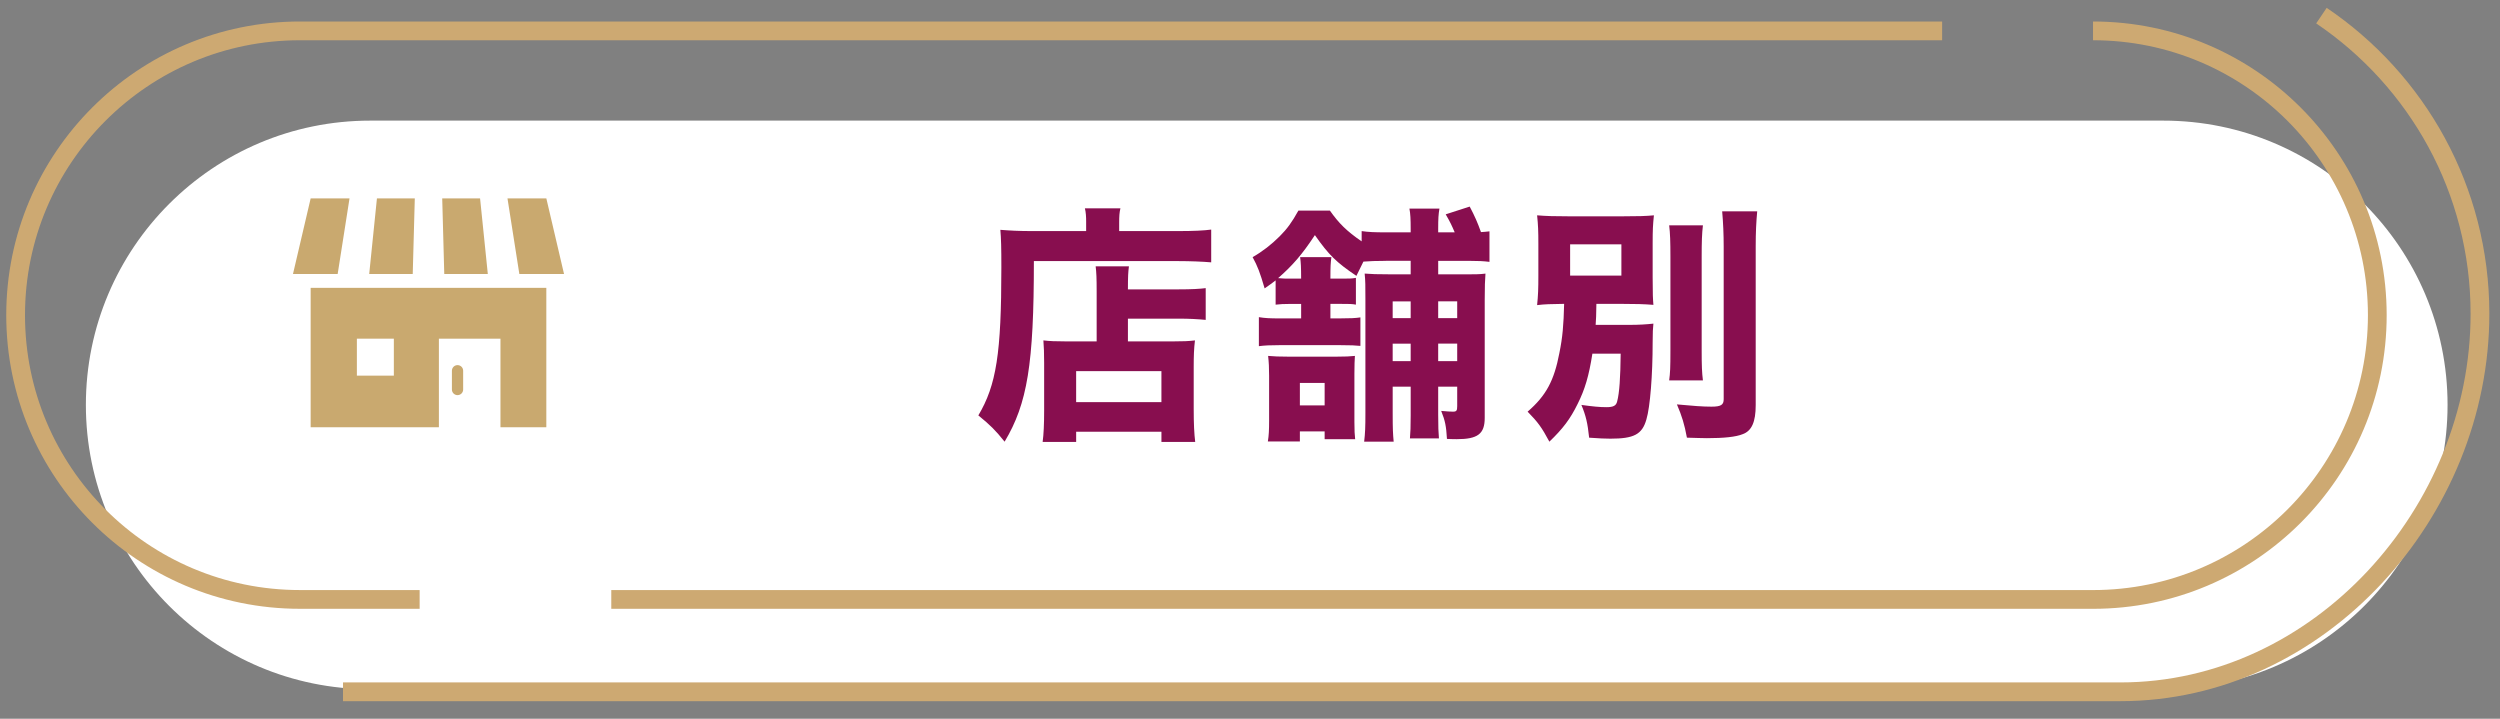
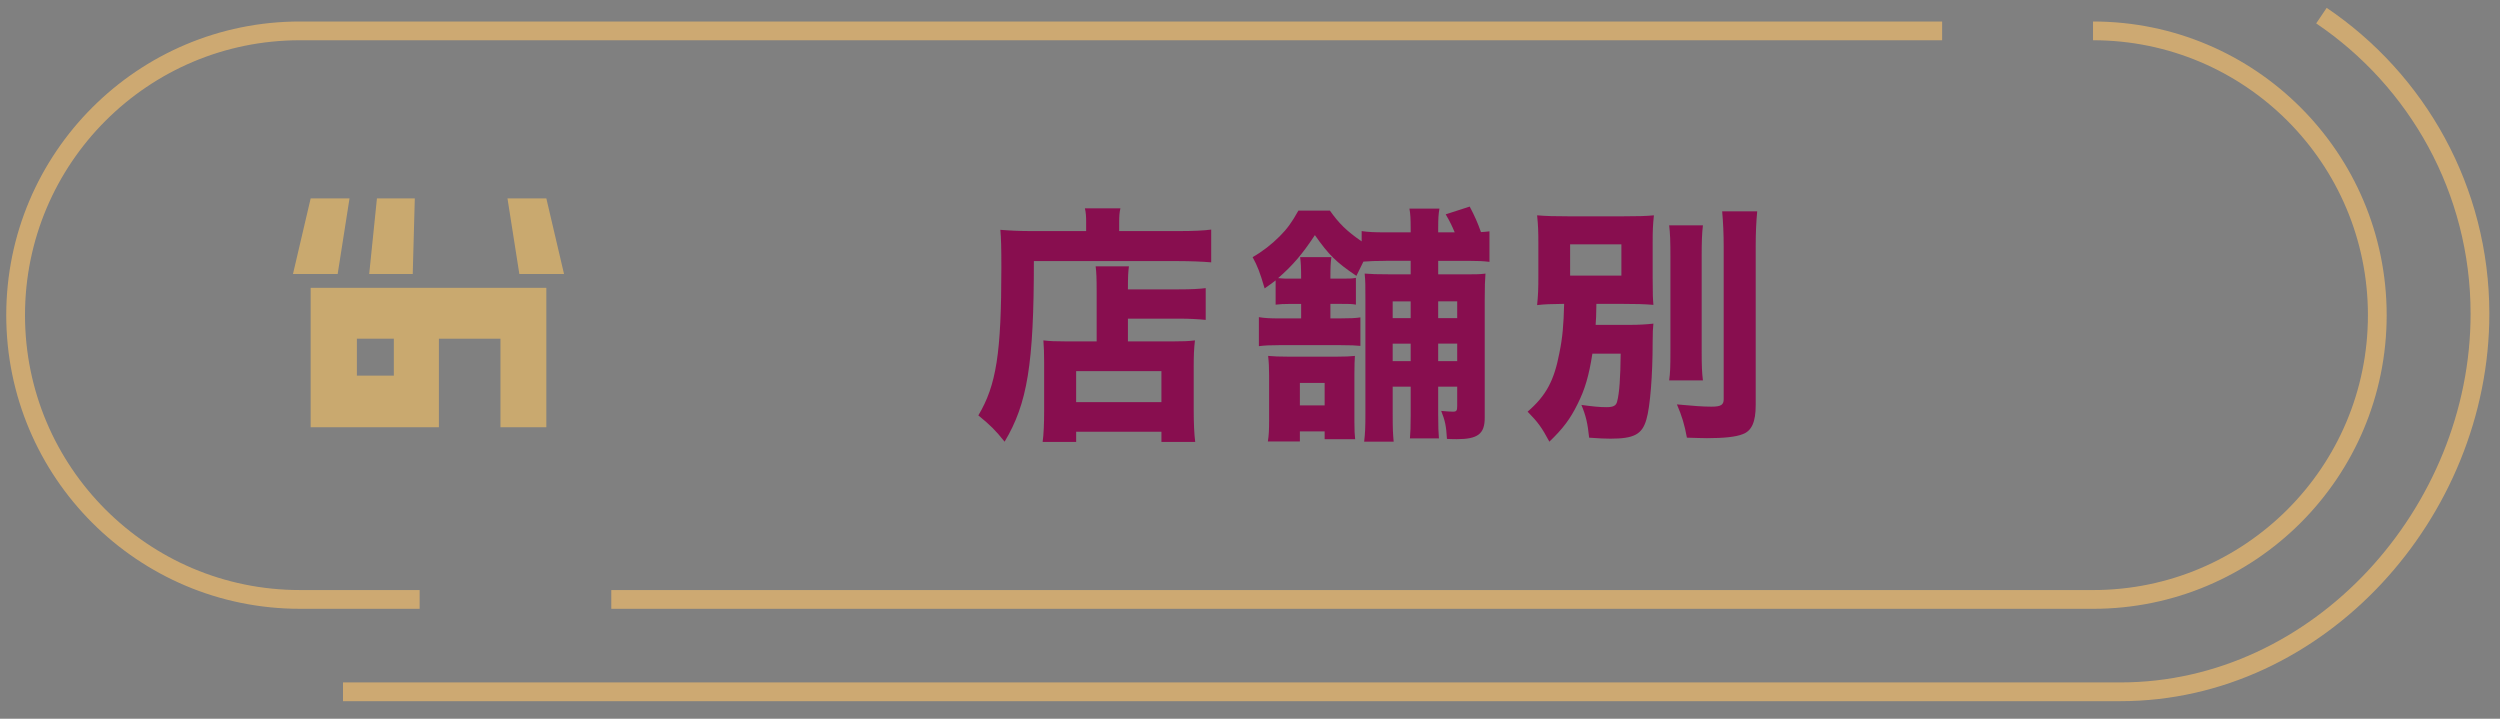
<svg xmlns="http://www.w3.org/2000/svg" version="1.1" id="レイヤー_1" x="0px" y="0px" width="160px" height="46px" viewBox="0 0 160 46" style="enable-background:new 0 0 160 46;" xml:space="preserve">
  <rect x="0" y="0" width="160" height="46" fill="#808080" stroke="none" />
  <style type="text/css">
	.st0{fill:#FFFFFF;}
	.st1{fill:#880E4F;}
	.st2{fill:none;stroke:#CDA972;stroke-width:1.2;stroke-miterlimit:10;}
	.st3{fill:#C9A96F;}
</style>
  <g>
-     <path class="st0" d="M138.449,44.108H23.69c-10.048,0-18.194-8.146-18.194-18.194v0c0-10.048,8.146-18.194,18.194-18.194h114.76   c10.048,0,18.194,8.146,18.194,18.194v0C156.643,35.963,148.497,44.108,138.449,44.108z" />
    <g>
      <path class="st1" d="M69.514,14.229c0-0.368-0.016-0.624-0.08-0.896h2.273c-0.064,0.256-0.08,0.496-0.08,0.928v0.528h3.761    c0.993,0,1.665-0.032,2.129-0.096v2.097c-0.544-0.048-1.344-0.08-2.097-0.08h-9.252c0,6.595-0.416,9.124-1.873,11.557    c-0.592-0.736-0.913-1.057-1.681-1.681c1.152-1.937,1.473-3.97,1.473-9.46c0-1.265-0.016-1.857-0.064-2.417    c0.592,0.048,1.232,0.08,2,0.08h3.49V14.229z M70.186,18.68c0-0.896-0.016-1.232-0.064-1.633h2.129    c-0.048,0.368-0.064,0.64-0.064,1.473h3.217c0.864,0,1.393-0.032,1.761-0.08v2.033c-0.48-0.048-1.072-0.08-1.681-0.08h-3.297    v1.457h2.849c0.688,0,1.041-0.016,1.441-0.064c-0.064,0.528-0.08,0.993-0.08,1.697v2.673c0,0.993,0.032,1.602,0.096,2.129h-2.161    v-0.656h-5.458v0.656h-2.145c0.064-0.479,0.096-1.12,0.096-2.017V23.21c0-0.593-0.016-1.025-0.048-1.425    c0.4,0.048,0.769,0.064,1.44,0.064h1.969V18.68z M68.873,25.738h5.458v-1.984h-5.458V25.738z" />
      <path class="st1" d="M88.698,16.695c-0.592,0-1.072,0.016-1.44,0.048c-0.096,0.208-0.096,0.208-0.448,0.913    c-1.28-0.865-1.761-1.329-2.657-2.609c-0.832,1.265-1.44,1.953-2.353,2.753c0.32,0.032,0.432,0.032,0.816,0.032h0.656    c0-0.752-0.017-1.024-0.064-1.376h2.001c-0.048,0.384-0.063,0.56-0.063,1.376h0.688c0.545,0,0.656,0,0.944-0.048v1.713    c-0.256-0.048-0.416-0.048-0.944-0.048h-0.688v0.928h0.624c0.64,0,0.977-0.016,1.296-0.064v1.825    c-0.352-0.032-0.56-0.048-1.28-0.048H81.88c-0.561,0-0.944,0.016-1.312,0.064v-1.856c0.384,0.064,0.72,0.08,1.312,0.08h1.393    v-0.928h-0.641c-0.496,0-0.704,0.016-0.992,0.048v-1.553c-0.256,0.192-0.353,0.272-0.704,0.512    c-0.305-1.041-0.448-1.409-0.769-2.001c0.624-0.352,1.217-0.816,1.729-1.329c0.48-0.48,0.784-0.896,1.201-1.648h2.017    c0.576,0.816,1.072,1.312,2.032,1.969V14.79c0.433,0.064,0.816,0.08,1.569,0.08h1.568v-0.24c0-0.592-0.016-0.944-0.08-1.28h1.921    c-0.064,0.368-0.08,0.656-0.08,1.28v0.24h1.057c-0.192-0.448-0.288-0.656-0.576-1.153l1.536-0.496    c0.336,0.64,0.496,1.008,0.721,1.633c0.208-0.016,0.288-0.016,0.544-0.048v1.953c-0.384-0.048-0.721-0.064-1.297-0.064h-1.984    v0.864h1.616c0.753,0,1.009,0,1.409-0.048c-0.032,0.48-0.048,0.752-0.048,1.681v7.555c0,1.024-0.448,1.36-1.793,1.36    c-0.145,0-0.288,0-0.624-0.016c-0.049-0.816-0.112-1.152-0.368-1.793c0.399,0.032,0.544,0.048,0.752,0.048    c0.224,0,0.272-0.063,0.272-0.352v-1.249h-1.217v1.809c0,0.769,0.016,1.121,0.048,1.505h-1.856c0.032-0.4,0.048-0.736,0.048-1.473    v-1.841h-1.152v1.697c0,1.024,0.016,1.328,0.063,1.824h-1.889c0.064-0.528,0.08-0.96,0.08-1.809v-7.283    c0-0.928,0-1.168-0.048-1.665c0.433,0.032,0.752,0.048,1.633,0.048h1.312v-0.864H88.698z M84.777,28.107v-0.496h-1.585v0.641    h-2.049c0.063-0.385,0.08-0.721,0.08-1.361v-2.833c0-0.528-0.017-0.864-0.064-1.28c0.336,0.032,0.736,0.048,1.297,0.048h3.073    c0.576,0,0.88-0.016,1.185-0.048c-0.017,0.272-0.032,0.561-0.032,1.152v3.073c0,0.561,0.016,0.816,0.048,1.104H84.777z     M83.192,25.946h1.585v-1.44h-1.585V25.946z M89.131,19.288v1.073h1.152v-1.073H89.131z M90.283,21.993h-1.152v1.121h1.152V21.993    z M92.044,20.36h1.217v-1.073h-1.217V20.36z M93.261,23.113v-1.121h-1.217v1.121H93.261z" />
      <path class="st1" d="M101.913,22.633c-0.225,1.441-0.48,2.289-0.944,3.217c-0.48,0.977-0.944,1.585-1.809,2.417    c-0.497-0.929-0.736-1.248-1.393-1.921c1.184-1.024,1.696-1.984,2.032-3.746c0.208-1.024,0.272-1.792,0.305-3.153    c-0.913,0.016-1.201,0.016-1.729,0.08c0.064-0.624,0.08-1.024,0.08-1.889v-2.017c0-0.848-0.016-1.216-0.08-1.84    c0.576,0.048,1.137,0.064,2.098,0.064h3.312c1.057,0,1.553-0.016,2.065-0.064c-0.064,0.624-0.08,0.928-0.08,1.776v2.193    c0,1.088,0.016,1.393,0.048,1.761c-0.561-0.048-1.168-0.064-2.113-0.064h-1.536c-0.016,0.8-0.016,0.96-0.048,1.345h2.161    c0.624,0,1.088-0.032,1.536-0.08c-0.032,0.32-0.048,0.528-0.048,1.185c0,2.097-0.16,4.146-0.4,4.946    c-0.272,0.961-0.8,1.232-2.305,1.232c-0.32,0-0.721-0.016-1.36-0.063c-0.097-0.929-0.208-1.409-0.496-2.097    c0.704,0.096,1.152,0.144,1.601,0.144s0.624-0.096,0.688-0.368c0.145-0.544,0.208-1.505,0.225-3.057H101.913z M100.488,17.639    h3.281v-2.001h-3.281V17.639z M108.987,14.422c-0.063,0.528-0.08,1.056-0.08,2.001v5.986c0,1.024,0.017,1.425,0.08,1.937h-2.16    c0.063-0.479,0.08-0.816,0.08-1.889v-6.034c0-0.929-0.017-1.489-0.08-2.001H108.987z M112.461,13.525    c-0.063,0.704-0.096,1.312-0.096,2.257v10.148c0,1.072-0.256,1.648-0.832,1.856c-0.433,0.177-1.201,0.257-2.289,0.257    c-0.353,0-0.625-0.017-1.281-0.032c-0.16-0.864-0.319-1.377-0.64-2.129c1.008,0.096,1.681,0.144,2.209,0.144    c0.608,0,0.784-0.111,0.784-0.479v-9.765c0-0.752-0.032-1.537-0.097-2.257H112.461z" />
    </g>
    <path class="st2" d="M26.857,38.363h-7.663C9.146,38.363,1,30.218,1,20.17v0C1,10.122,9.146,1.976,19.194,1.976h105.102" />
    <path class="st2" d="M133.953,1.976c10.048,0,18.194,8.146,18.194,18.194v0c0,10.048-8.146,18.194-18.194,18.194H39.122" />
    <path class="st2" d="M148.572,1c6.121,4.135,10.146,11.139,10.146,19.082v0c0,12.709-10.303,24.193-23.012,24.193H21.952" />
  </g>
  <g>
    <path class="st3" d="M19.882,27.344h8.207v-5.668h3.941v5.668h2.935v-8.922H19.882V27.344z M22.84,21.675h2.366v2.366H22.84V21.675   z" />
-     <path class="st3" d="M29.282,23.367c-0.199,0-0.36,0.162-0.36,0.361v1.201c0,0.199,0.161,0.36,0.36,0.36   c0.199,0,0.36-0.161,0.36-0.36v-1.201C29.643,23.529,29.481,23.367,29.282,23.367z" />
    <polygon class="st3" points="26.547,12.699 24.124,12.699 23.629,17.535 26.415,17.535  " />
-     <polygon class="st3" points="31.22,17.535 30.725,12.699 28.302,12.699 28.433,17.535  " />
    <polygon class="st3" points="36.098,17.535 34.966,12.699 32.479,12.699 33.238,17.535  " />
    <polygon class="st3" points="22.369,12.699 19.882,12.699 18.751,17.535 21.611,17.535  " />
  </g>
</svg>